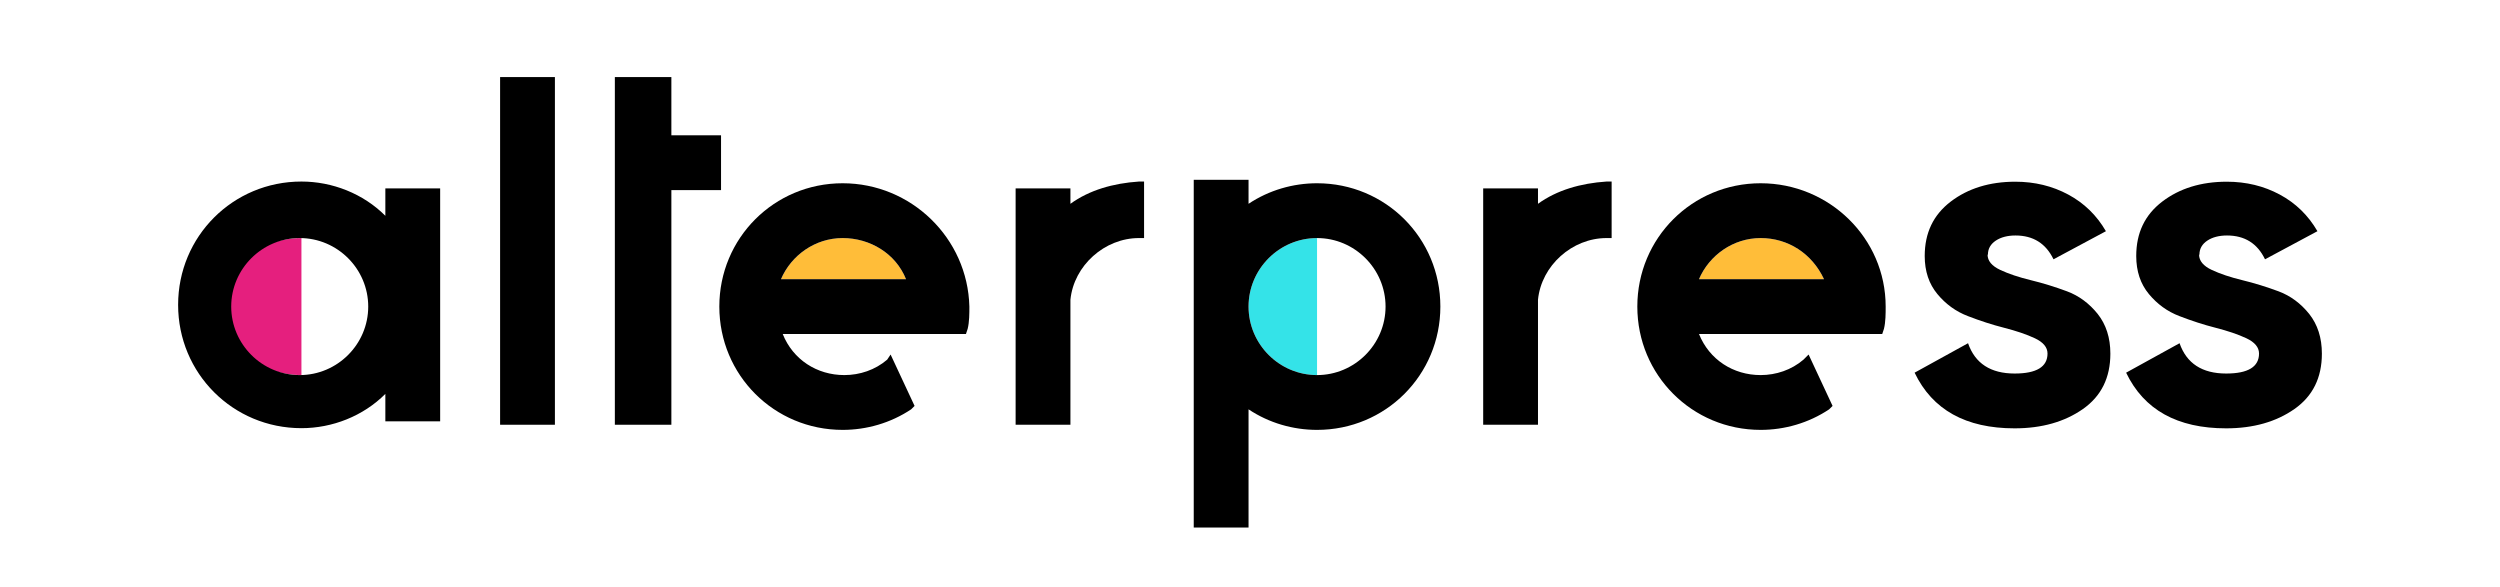
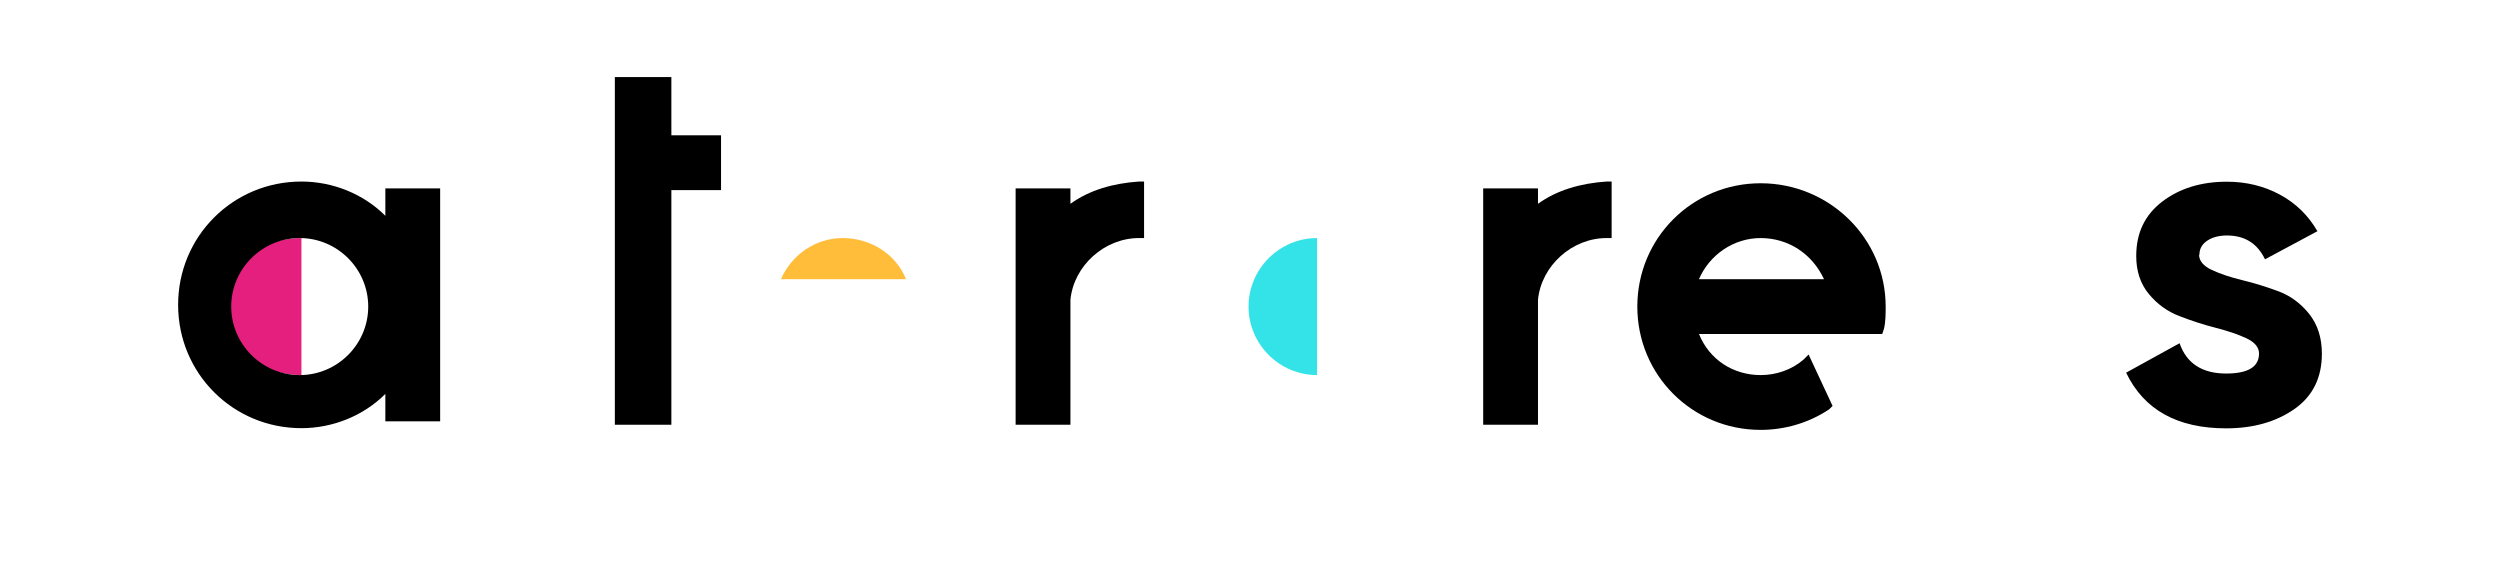
<svg xmlns="http://www.w3.org/2000/svg" id="Warstwa_1" data-name="Warstwa 1" viewBox="0 0 145.97 34.3">
  <defs>
    <style>
      .cls-1 {
        fill: #34e3e8;
      }

      .cls-2 {
        fill: #e51f7e;
      }

      .cls-3 {
        fill: #ffbd39;
      }
    </style>
  </defs>
  <path class="cls-2" d="M17.6,13.9c-2.54,0-4.63,1.8-4.63,4s2.08,4,4.63,4v-8Z" />
  <path d="M22.5,12.6c-1.3-1.3-3.1-2-4.9-2-4,0-7.2,3.2-7.2,7.2s3.2,7.2,7.2,7.2c1.8,0,3.6-.7,4.9-2v1.6h3.2v-13.6h-3.2v1.6ZM21.5,17.9c0,2.2-1.8,4-4,4s-4-1.8-4-4,1.8-4,4-4,4,1.8,4,4Z" />
  <path class="cls-1" d="M76.9,13.9c-2.2,0-4,1.8-4,4s1.8,4,4,4v-8Z" />
-   <rect x="29.2" y="4.5" width="3.2" height="20.3" />
-   <path d="M76.9,10.7c-1.4,0-2.8.4-4,1.2v-1.4h-3.2v20.3h3.2v-6.9c1.2.8,2.6,1.2,4,1.2,4,0,7.2-3.2,7.2-7.2s-3.2-7.2-7.2-7.2ZM76.9,21.9c-2.2,0-4-1.8-4-4s1.8-4,4-4,4,1.8,4,4-1.8,4-4,4Z" />
  <path class="cls-3" d="M52.9,16.3h-7.3c.6-1.4,2-2.4,3.6-2.4s3.1.9,3.7,2.4Z" />
  <polygon points="42.1 7.9 39.2 7.9 39.2 4.5 35.9 4.5 35.9 24.8 39.2 24.8 39.2 11.1 42.1 11.1 42.1 7.9" />
-   <path class="cls-3" d="M106.5,16.3h-7.3c.6-1.4,2-2.4,3.6-2.4s3,.9,3.7,2.4Z" />
-   <path d="M49.2,10.7c-4,0-7.2,3.2-7.2,7.2s3.2,7.2,7.2,7.2c1.4,0,2.8-.4,4-1.2l.2-.2-1.4-3-.2.3c-.7.6-1.6.9-2.5.9-1.6,0-3-.9-3.6-2.4h10.7l.1-.3c.1-.4.1-.9.1-1.3-.1-4-3.4-7.2-7.4-7.2ZM52.9,16.3h-7.3c.6-1.4,2-2.4,3.6-2.4s3.1.9,3.7,2.4Z" />
  <path d="M102.8,10.7c-4,0-7.2,3.2-7.2,7.2s3.2,7.2,7.2,7.2c1.4,0,2.8-.4,4-1.2l.2-.2-1.4-3-.3.3c-.7.6-1.6.9-2.5.9-1.6,0-3-.9-3.6-2.4h10.7l.1-.3c.1-.4.1-.9.1-1.3,0-4-3.3-7.2-7.3-7.2ZM106.5,16.3h-7.3c.6-1.4,2-2.4,3.6-2.4s3,.9,3.7,2.4Z" />
  <path d="M62.5,11.9v-.9h-3.2v13.8h3.2v-7.3c.2-2,2-3.6,4-3.6h.3v-3.3h-.3c-1.5.1-2.9.5-4,1.3Z" />
  <path d="M89.8,11.9v-.9h-3.2v13.8h3.2v-7.3c.2-2,2-3.6,4-3.6h.3v-3.3h-.3c-1.5.1-2.9.5-4,1.3Z" />
  <g>
-     <path d="M116.05,14.87c0,.36.25.66.74.89.49.23,1.09.43,1.79.6.7.17,1.41.39,2.11.65.7.26,1.3.71,1.79,1.32.49.62.74,1.39.74,2.32,0,1.4-.53,2.48-1.6,3.23-1.07.75-2.4,1.13-3.99,1.13-2.85,0-4.8-1.08-5.84-3.25l3.12-1.72c.41,1.18,1.32,1.77,2.72,1.77,1.28,0,1.92-.39,1.92-1.17,0-.36-.25-.66-.74-.89-.49-.23-1.09-.43-1.79-.61-.71-.18-1.41-.41-2.11-.68-.71-.27-1.3-.7-1.79-1.29-.49-.59-.74-1.33-.74-2.22,0-1.35.5-2.4,1.52-3.18,1.01-.77,2.27-1.16,3.77-1.16,1.13,0,2.16.25,3.09.75.93.5,1.66,1.21,2.2,2.14l-3.06,1.64c-.45-.93-1.19-1.39-2.22-1.39-.46,0-.85.1-1.15.3s-.46.47-.46.82Z" />
    <path d="M128.4,14.87c0,.36.25.66.74.89.49.23,1.09.43,1.79.6.7.17,1.41.39,2.11.65.7.26,1.3.71,1.79,1.32.49.62.74,1.39.74,2.32,0,1.4-.53,2.48-1.6,3.23-1.07.75-2.4,1.13-3.99,1.13-2.85,0-4.8-1.08-5.84-3.25l3.12-1.72c.41,1.18,1.32,1.77,2.72,1.77,1.28,0,1.92-.39,1.92-1.17,0-.36-.25-.66-.74-.89-.49-.23-1.09-.43-1.79-.61-.71-.18-1.41-.41-2.11-.68-.71-.27-1.3-.7-1.79-1.29-.49-.59-.74-1.33-.74-2.22,0-1.35.5-2.4,1.52-3.18,1.01-.77,2.27-1.16,3.77-1.16,1.13,0,2.16.25,3.09.75.93.5,1.66,1.21,2.2,2.14l-3.06,1.64c-.45-.93-1.19-1.39-2.22-1.39-.46,0-.85.1-1.15.3s-.46.47-.46.82Z" />
  </g>
</svg>